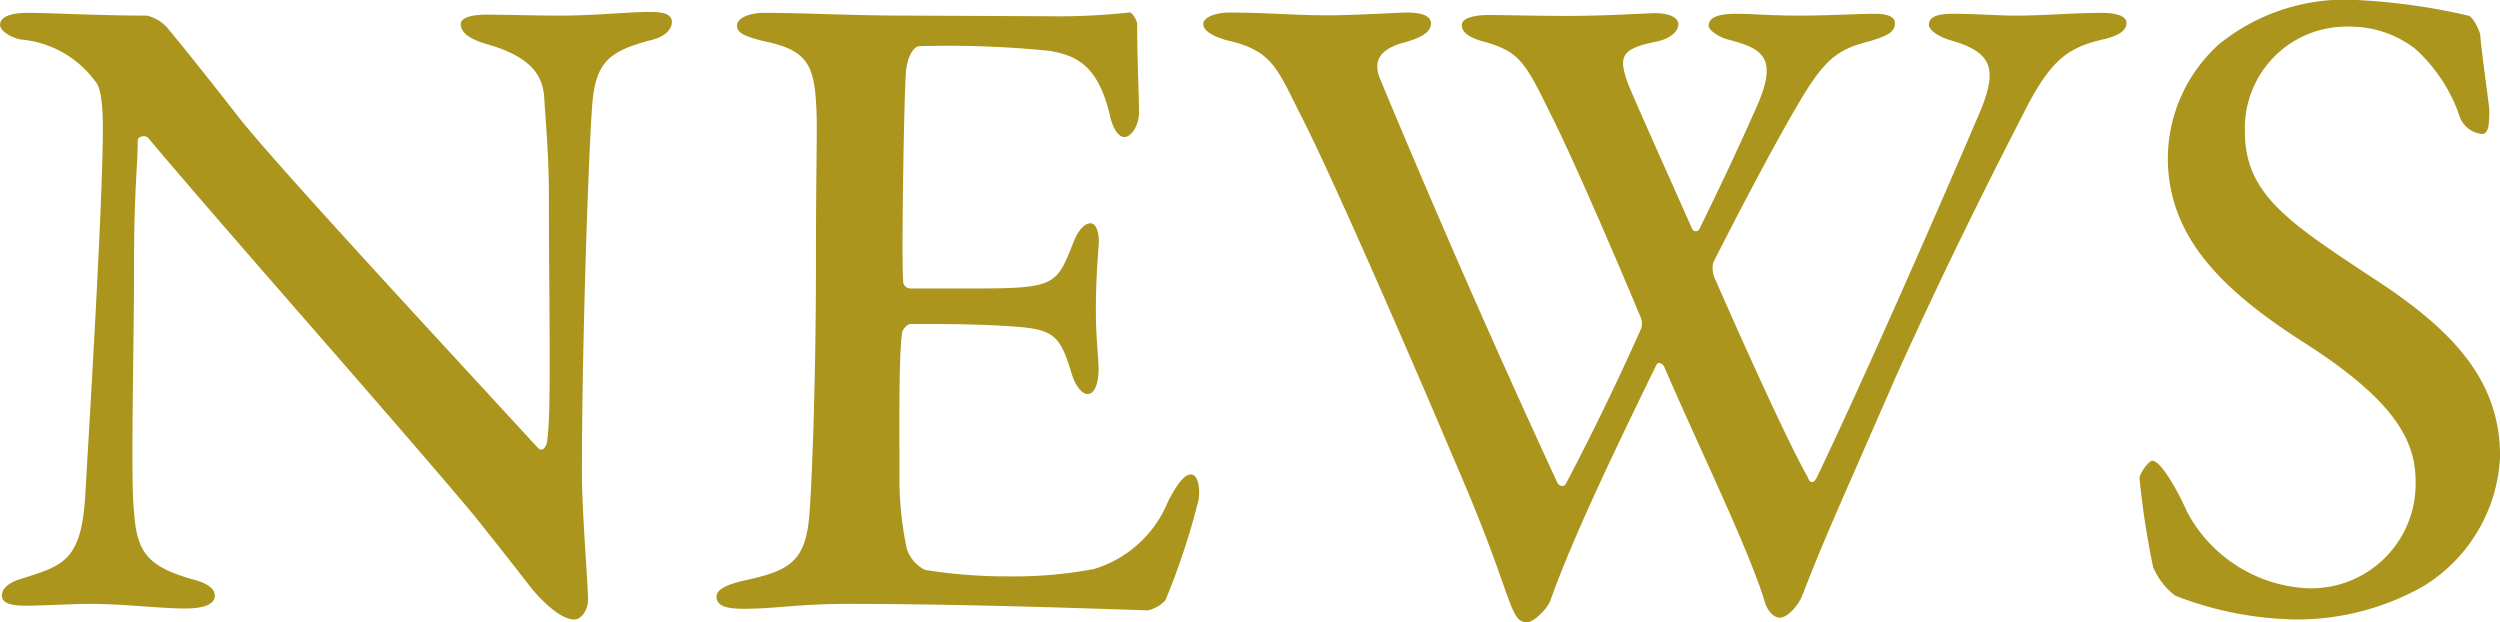
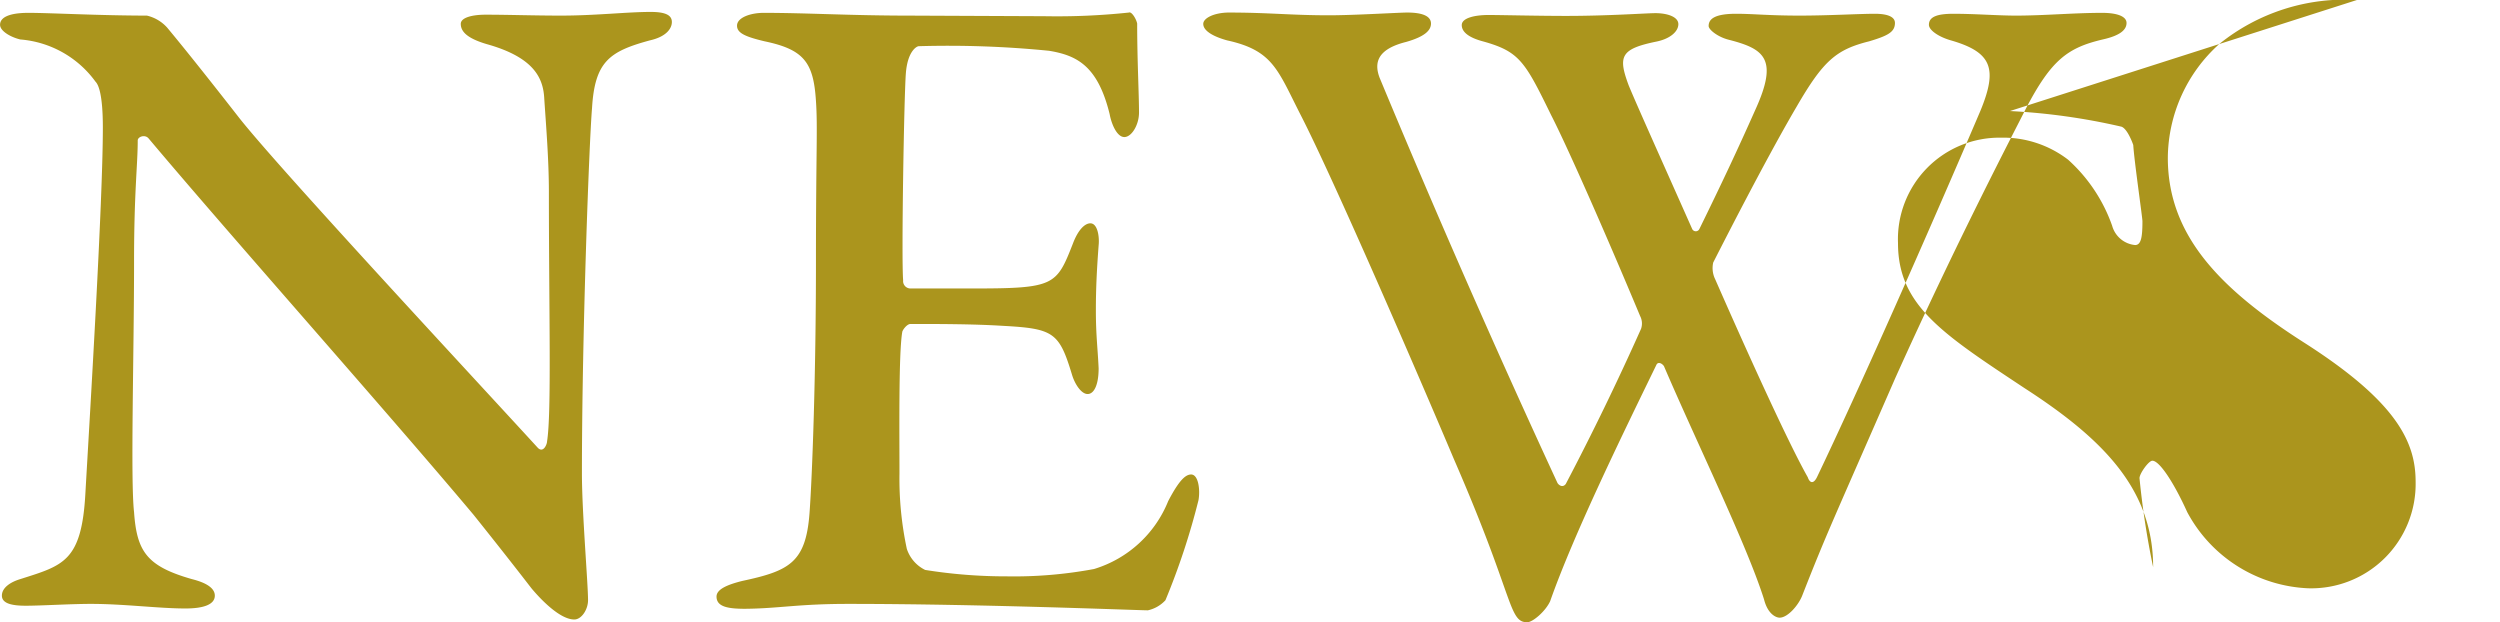
<svg xmlns="http://www.w3.org/2000/svg" width="40.86" height="10.17" viewBox="0 0 40.86 10.17">
-   <path id="パス_979" data-name="パス 979" d="M-20.647-9.465c0 .1.165.2.33.24a1.685 1.685 0 011.23.69c.045.045.12.195.12.75 0 1.215-.21 4.665-.285 5.97-.06 1.125-.36 1.185-1.065 1.41-.15.045-.3.135-.3.27s.18.165.39.165c.255 0 .735-.03 1.065-.03.54 0 1.11.075 1.545.075.285 0 .48-.06.48-.21 0-.09-.075-.195-.375-.27-.735-.21-.9-.45-.945-1.095-.06-.525 0-2.58 0-4.08 0-1.17.06-1.59.06-1.995 0-.06.12-.105.18-.03 1.35 1.605 3.9 4.47 5.31 6.15.4.5.69.87.945 1.2.15.18.465.51.7.51.12 0 .225-.165.225-.315 0-.27-.1-1.44-.1-2.07 0-2.295.12-5.445.165-5.97.045-.765.285-.93.945-1.11.27-.06.36-.195.36-.3s-.09-.165-.345-.165c-.39 0-.9.06-1.47.06-.45 0-.855-.015-1.23-.015-.21 0-.405.045-.405.15 0 .135.12.24.42.33.81.225.93.585.945.9.03.45.075 1 .075 1.515 0 1.98.045 3.615-.03 4.08 0 .045-.06.195-.15.105-.96-1.05-4.185-4.515-4.875-5.385-.585-.75-.96-1.215-1.185-1.485a.642.642 0 00-.33-.195c-.765 0-1.59-.045-1.935-.045-.318 0-.465.075-.465.195zm14.85-.15c-.945 0-1.665-.045-2.37-.045-.21 0-.435.075-.435.21 0 .12.135.18.45.255.645.135.8.345.84.975.03.435 0 .825 0 2.625 0 1.86-.06 3.495-.105 4.11-.06.81-.33.945-1.1 1.11-.24.06-.42.135-.42.255 0 .165.18.2.465.2.56-.005.86-.08 1.685-.08 2.175 0 4.74.105 4.9.105A.552.552 0 00-1.6-.06a11.55 11.55 0 00.54-1.635c.03-.165 0-.42-.12-.42-.09 0-.195.09-.375.435A1.9 1.9 0 01-2.767-.57a7.107 7.107 0 01-1.425.12 8.347 8.347 0 01-1.335-.105.586.586 0 01-.3-.345 5.484 5.484 0 01-.12-1.23c0-.615-.015-1.965.045-2.31 0-.03.075-.135.135-.135.42 0 1.02 0 1.5.03.84.045.93.105 1.14.8.045.15.15.315.255.315s.18-.15.18-.42c-.015-.33-.045-.54-.045-.945 0-.36.015-.66.045-1.065.015-.135-.015-.36-.135-.36-.09 0-.2.105-.285.33-.27.69-.3.735-1.65.735h-1.005a.121.121 0 01-.12-.135c-.03-.345.015-3.03.045-3.39s.18-.435.21-.435a16.652 16.652 0 012.13.075c.45.075.795.24.99 1.035.03.165.12.375.24.375s.24-.2.24-.4c0-.3-.03-.855-.03-1.455-.015-.075-.09-.2-.135-.18a11.147 11.147 0 01-1.38.06zm4.815.135c0 .135.225.225.39.27.75.165.825.48 1.2 1.215.54 1.05 1.935 4.275 2.505 5.625.6 1.38.78 2 .93 2.385.09.225.15.285.27.285.09 0 .3-.18.375-.345.39-1.11 1.215-2.79 1.74-3.87.03-.045.09-.015.12.03.54 1.26 1.35 2.91 1.635 3.81.06.24.195.3.255.3.135 0 .315-.21.375-.375.4-1.02.5-1.215 1.515-3.54 1.005-2.235 1.95-4.035 2.13-4.395.42-.81.69-1.005 1.26-1.14.27-.06.39-.15.39-.27 0-.1-.135-.165-.4-.165-.465 0-.945.045-1.41.045-.285 0-.675-.03-1.02-.03-.255 0-.4.045-.4.18 0 .09.165.2.36.255.675.195.765.465.48 1.155-.87 2.04-1.995 4.575-2.67 5.985-.06.12-.12.09-.15 0-.315-.555-.975-2.01-1.515-3.24a.413.413 0 01-.03-.27c.81-1.59 1.215-2.295 1.365-2.55.435-.75.645-.93 1.185-1.065.3-.09.42-.15.42-.3 0-.1-.12-.15-.33-.15-.24 0-.765.03-1.23.03-.5 0-.765-.03-1.035-.03-.36 0-.45.09-.45.2 0 .06.15.18.33.225.585.15.81.315.435 1.14-.3.675-.555 1.215-.915 1.95a.065.065 0 01-.12 0c-.54-1.215-.885-1.98-1.035-2.34-.18-.48-.135-.6.45-.72.225-.045.36-.165.36-.285s-.18-.18-.375-.18c-.15 0-.765.045-1.455.045-.48 0-1.065-.015-1.275-.015s-.435.045-.435.165c0 .1.09.2.36.27.585.165.675.33 1.1 1.2.255.495.885 1.92 1.455 3.285a.264.264 0 01.015.21 44.392 44.392 0 01-1.23 2.535c-.045.06-.105.03-.135-.015A184.696 184.696 0 011.9-8.6c-.09-.24-.045-.465.435-.585.315-.09.405-.195.405-.3s-.105-.18-.39-.18c-.135 0-.87.045-1.275.045-.63 0-.975-.045-1.65-.045-.242.005-.407.095-.407.185zm18.855-.39a3.269 3.269 0 00-2.25.72 2.523 2.523 0 00-.84 1.86c0 1.29.885 2.16 2.22 3.015 1.53.975 1.83 1.635 1.83 2.28a1.707 1.707 0 01-1.755 1.74A2.356 2.356 0 0115.1-1.5c-.21-.465-.45-.84-.57-.84-.06 0-.21.21-.21.285A13.609 13.609 0 0014.543-.6a1.145 1.145 0 00.36.465 5.638 5.638 0 002.01.39 4.2 4.2 0 002.04-.54 2.62 2.62 0 001.26-2.13c0-1.26-.8-2.085-2.1-2.925-1.335-.885-2.07-1.35-2.07-2.37a1.66 1.66 0 011.68-1.725 1.745 1.745 0 011.1.36 2.622 2.622 0 01.72 1.08.432.432 0 00.375.315c.1 0 .12-.135.12-.39 0-.06-.135-.99-.15-1.245-.015-.045-.1-.27-.195-.3a10.355 10.355 0 00-1.821-.255z" transform="translate(20.648 9.87)" fill="#ab951d" />
+   <path id="パス_979" data-name="パス 979" d="M-20.647-9.465c0 .1.165.2.33.24a1.685 1.685 0 011.23.69c.045.045.12.195.12.75 0 1.215-.21 4.665-.285 5.97-.06 1.125-.36 1.185-1.065 1.41-.15.045-.3.135-.3.27s.18.165.39.165c.255 0 .735-.03 1.065-.03.54 0 1.11.075 1.545.075.285 0 .48-.06.48-.21 0-.09-.075-.195-.375-.27-.735-.21-.9-.45-.945-1.095-.06-.525 0-2.58 0-4.08 0-1.17.06-1.59.06-1.995 0-.06.12-.105.18-.03 1.35 1.605 3.9 4.47 5.31 6.15.4.5.69.87.945 1.2.15.18.465.51.7.51.12 0 .225-.165.225-.315 0-.27-.1-1.44-.1-2.07 0-2.295.12-5.445.165-5.97.045-.765.285-.93.945-1.11.27-.06.36-.195.36-.3s-.09-.165-.345-.165c-.39 0-.9.06-1.47.06-.45 0-.855-.015-1.23-.015-.21 0-.405.045-.405.15 0 .135.12.24.42.33.81.225.93.585.945.9.03.45.075 1 .075 1.515 0 1.98.045 3.615-.03 4.08 0 .045-.06.195-.15.105-.96-1.05-4.185-4.515-4.875-5.385-.585-.75-.96-1.215-1.185-1.485a.642.642 0 00-.33-.195c-.765 0-1.59-.045-1.935-.045-.318 0-.465.075-.465.195zm14.85-.15c-.945 0-1.665-.045-2.37-.045-.21 0-.435.075-.435.21 0 .12.135.18.45.255.645.135.8.345.84.975.03.435 0 .825 0 2.625 0 1.86-.06 3.495-.105 4.11-.06.81-.33.945-1.1 1.11-.24.06-.42.135-.42.255 0 .165.18.2.465.2.56-.005.86-.08 1.685-.08 2.175 0 4.74.105 4.9.105A.552.552 0 00-1.6-.06a11.55 11.55 0 00.54-1.635c.03-.165 0-.42-.12-.42-.09 0-.195.09-.375.435A1.9 1.9 0 01-2.767-.57a7.107 7.107 0 01-1.425.12 8.347 8.347 0 01-1.335-.105.586.586 0 01-.3-.345 5.484 5.484 0 01-.12-1.23c0-.615-.015-1.965.045-2.31 0-.03.075-.135.135-.135.42 0 1.02 0 1.5.03.84.045.93.105 1.14.8.045.15.15.315.255.315s.18-.15.18-.42c-.015-.33-.045-.54-.045-.945 0-.36.015-.66.045-1.065.015-.135-.015-.36-.135-.36-.09 0-.2.105-.285.33-.27.69-.3.735-1.65.735h-1.005a.121.121 0 01-.12-.135c-.03-.345.015-3.03.045-3.39s.18-.435.21-.435a16.652 16.652 0 012.13.075c.45.075.795.24.99 1.035.03.165.12.375.24.375s.24-.2.24-.4c0-.3-.03-.855-.03-1.455-.015-.075-.09-.2-.135-.18a11.147 11.147 0 01-1.38.06zm4.815.135c0 .135.225.225.39.27.75.165.825.48 1.2 1.215.54 1.05 1.935 4.275 2.505 5.625.6 1.38.78 2 .93 2.385.09.225.15.285.27.285.09 0 .3-.18.375-.345.39-1.11 1.215-2.79 1.74-3.87.03-.045.09-.015.12.03.54 1.26 1.35 2.91 1.635 3.81.06.24.195.3.255.3.135 0 .315-.21.375-.375.4-1.02.5-1.215 1.515-3.54 1.005-2.235 1.95-4.035 2.13-4.395.42-.81.69-1.005 1.26-1.14.27-.06.39-.15.39-.27 0-.1-.135-.165-.4-.165-.465 0-.945.045-1.41.045-.285 0-.675-.03-1.02-.03-.255 0-.4.045-.4.18 0 .09.165.2.36.255.675.195.765.465.48 1.155-.87 2.04-1.995 4.575-2.67 5.985-.06.12-.12.09-.15 0-.315-.555-.975-2.01-1.515-3.24a.413.413 0 01-.03-.27c.81-1.59 1.215-2.295 1.365-2.55.435-.75.645-.93 1.185-1.065.3-.09.42-.15.42-.3 0-.1-.12-.15-.33-.15-.24 0-.765.03-1.23.03-.5 0-.765-.03-1.035-.03-.36 0-.45.09-.45.2 0 .06.15.18.33.225.585.15.81.315.435 1.14-.3.675-.555 1.215-.915 1.95a.065.065 0 01-.12 0c-.54-1.215-.885-1.98-1.035-2.34-.18-.48-.135-.6.45-.72.225-.045.36-.165.36-.285s-.18-.18-.375-.18c-.15 0-.765.045-1.455.045-.48 0-1.065-.015-1.275-.015s-.435.045-.435.165c0 .1.09.2.36.27.585.165.675.33 1.1 1.2.255.495.885 1.92 1.455 3.285a.264.264 0 01.015.21 44.392 44.392 0 01-1.23 2.535c-.045.06-.105.03-.135-.015A184.696 184.696 0 011.9-8.6c-.09-.24-.045-.465.435-.585.315-.09.405-.195.405-.3s-.105-.18-.39-.18c-.135 0-.87.045-1.275.045-.63 0-.975-.045-1.65-.045-.242.005-.407.095-.407.185zm18.855-.39a3.269 3.269 0 00-2.25.72 2.523 2.523 0 00-.84 1.86c0 1.29.885 2.16 2.22 3.015 1.53.975 1.83 1.635 1.83 2.28a1.707 1.707 0 01-1.755 1.74A2.356 2.356 0 0115.1-1.5c-.21-.465-.45-.84-.57-.84-.06 0-.21.21-.21.285A13.609 13.609 0 0014.543-.6c0-1.26-.8-2.085-2.1-2.925-1.335-.885-2.07-1.35-2.07-2.37a1.66 1.66 0 011.68-1.725 1.745 1.745 0 011.1.36 2.622 2.622 0 01.72 1.08.432.432 0 00.375.315c.1 0 .12-.135.12-.39 0-.06-.135-.99-.15-1.245-.015-.045-.1-.27-.195-.3a10.355 10.355 0 00-1.821-.255z" transform="translate(20.648 9.87)" fill="#ab951d" />
</svg>